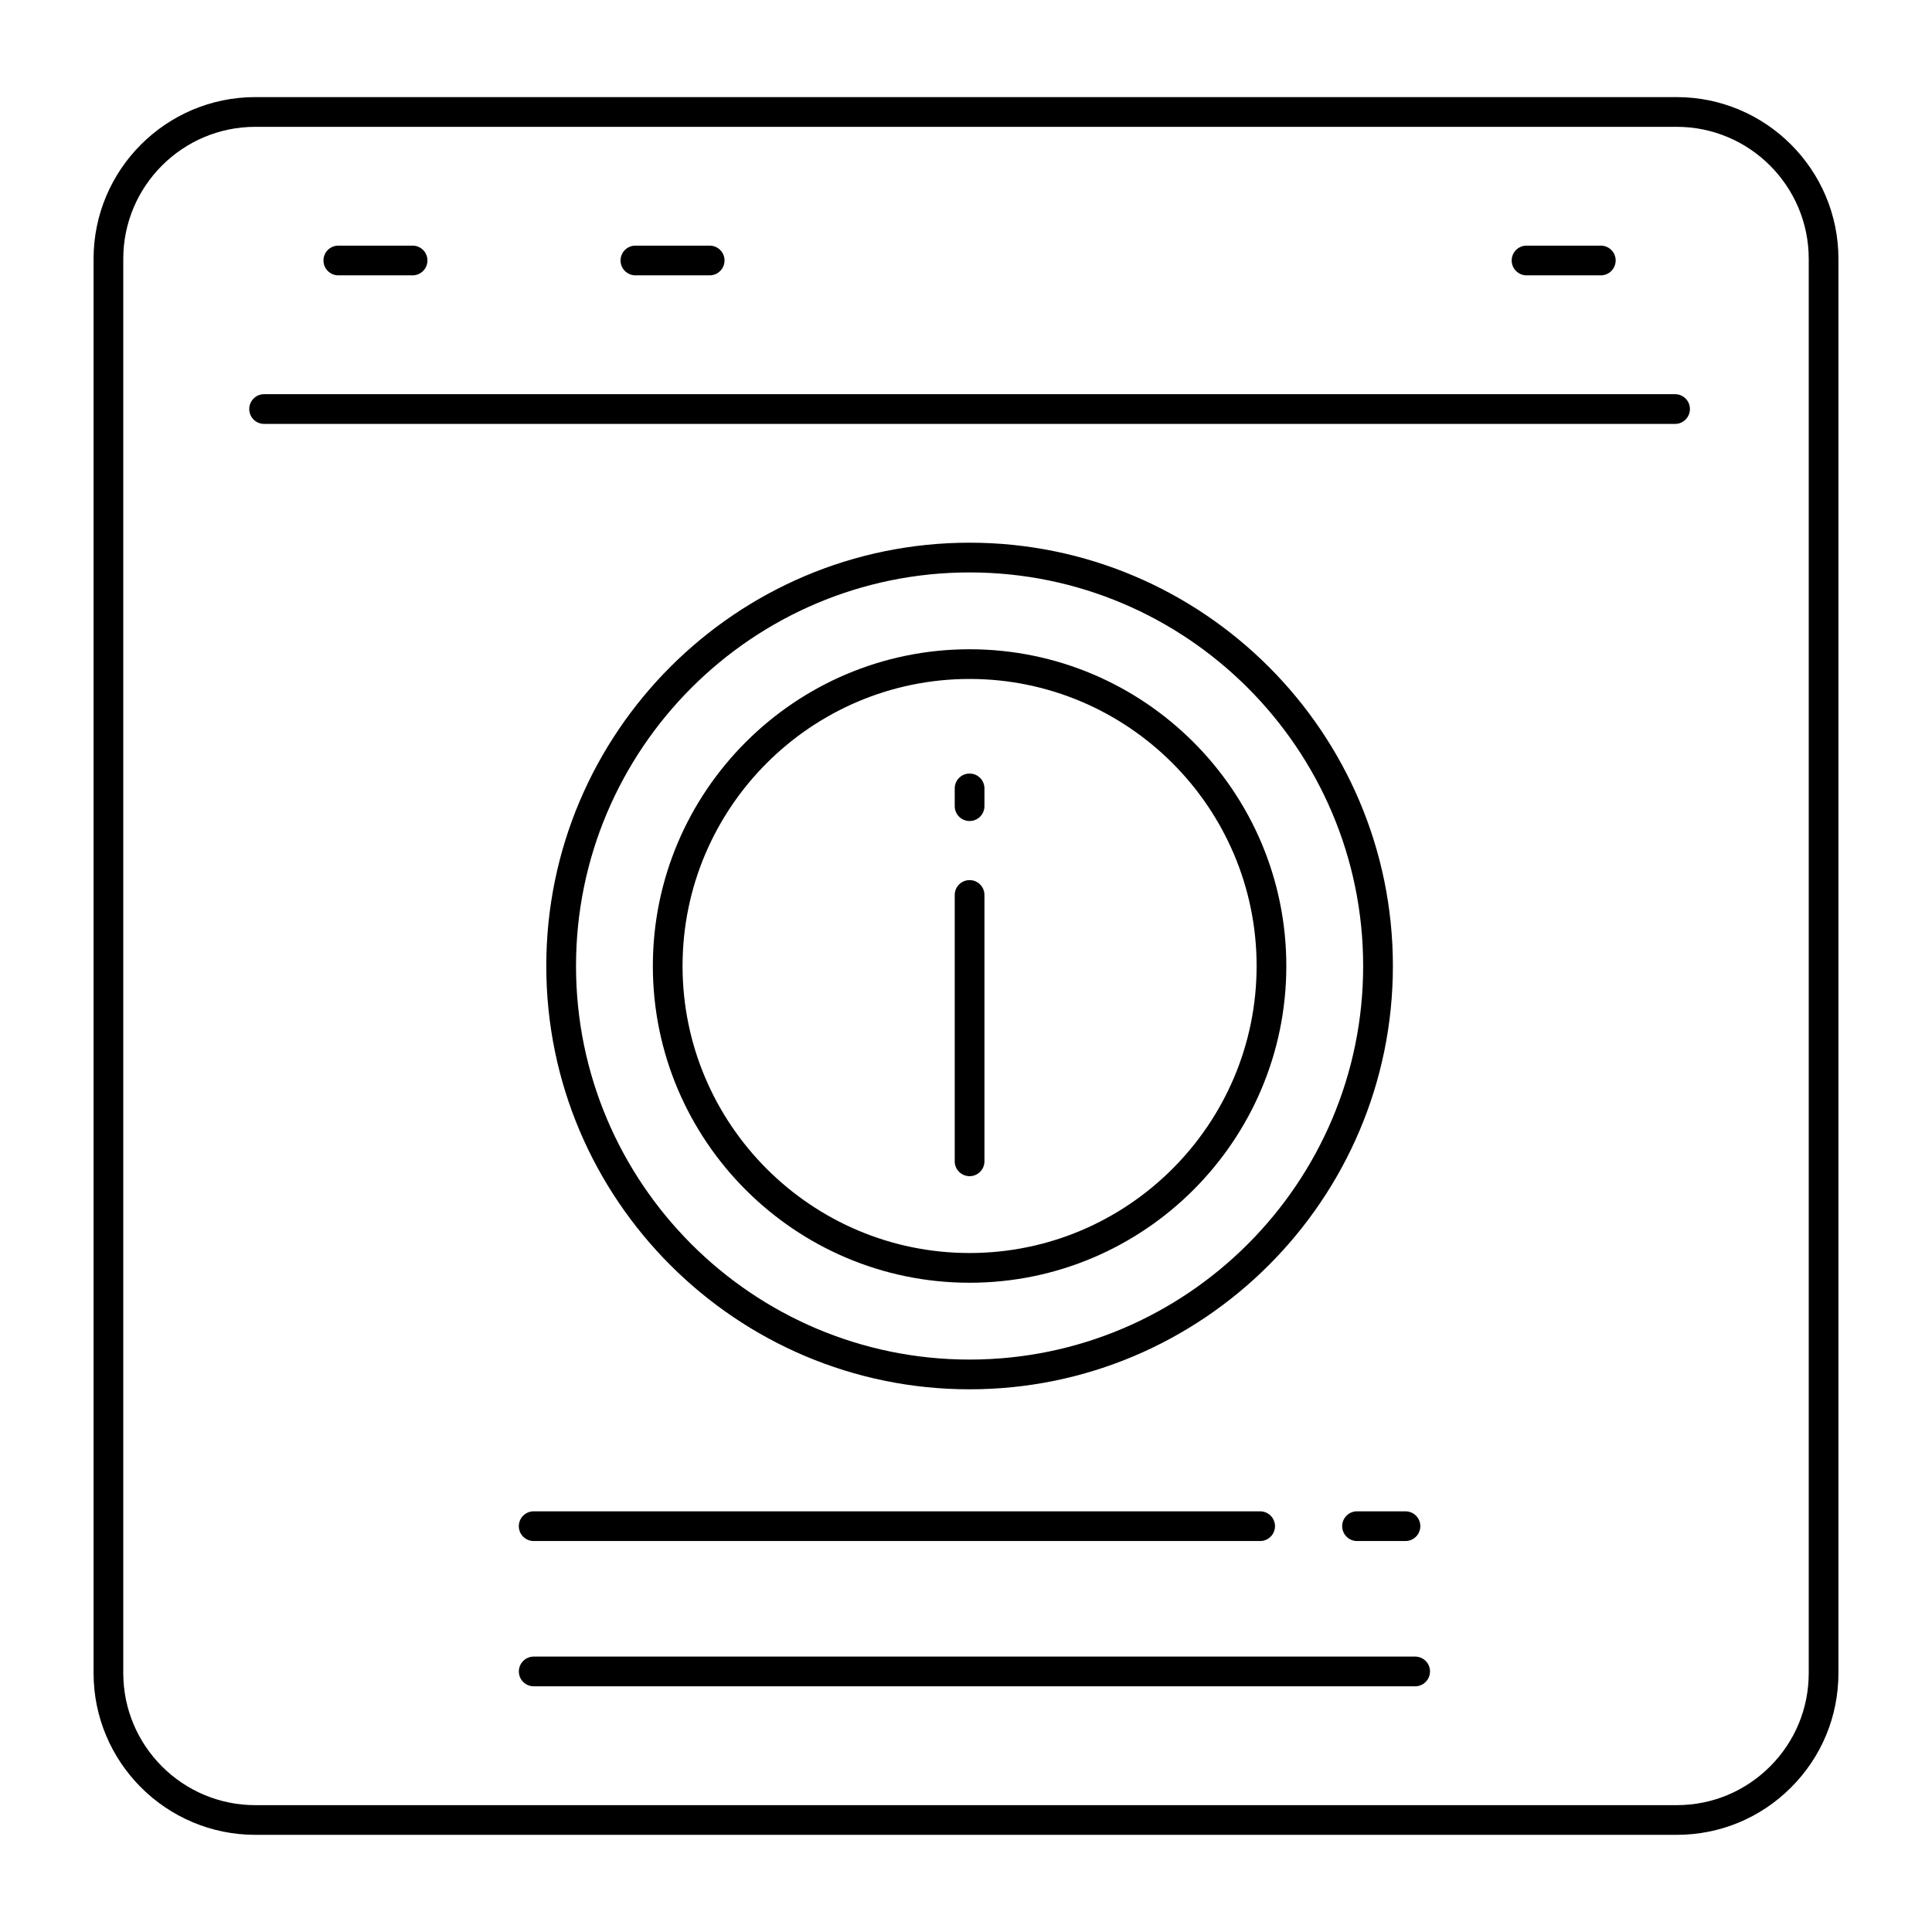
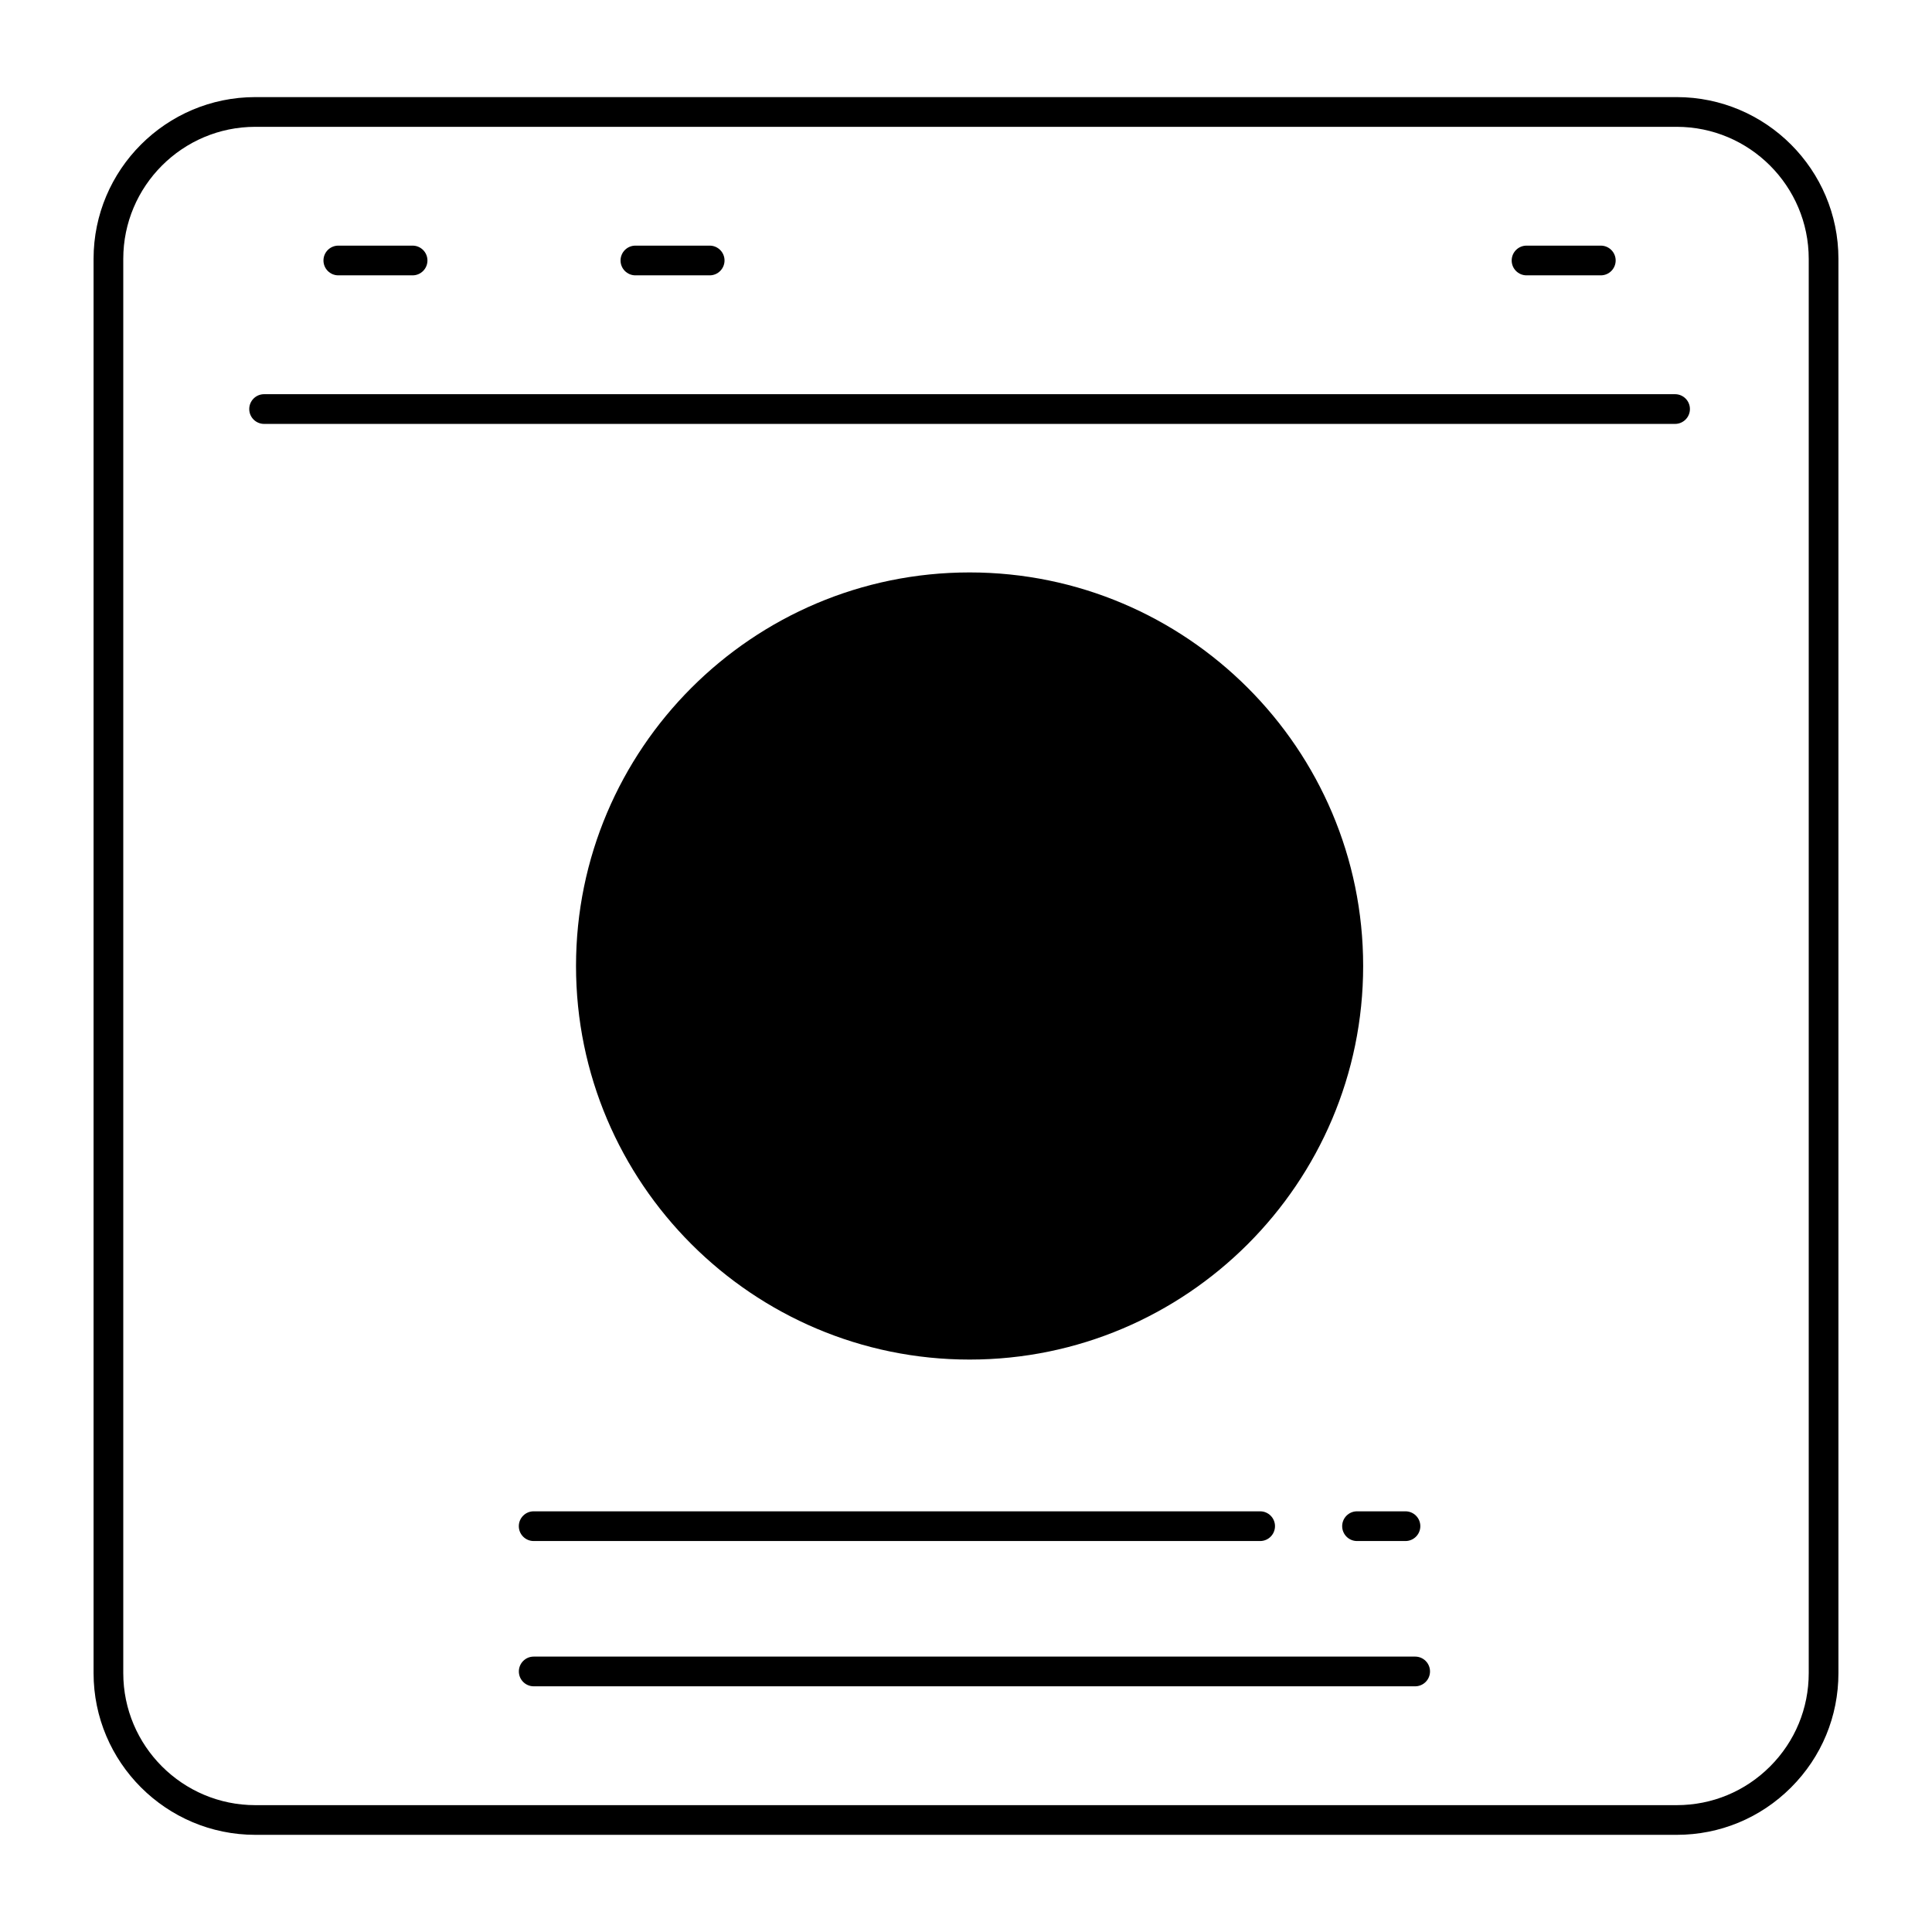
<svg xmlns="http://www.w3.org/2000/svg" fill="#000000" width="800px" height="800px" version="1.1" viewBox="144 144 512 512">
  <g>
    <path d="m588.34 630.25h-376.68c-23.637 0-42.863-19.227-42.863-42.863v-374.79c0-23.633 19.227-42.863 42.863-42.863h376.68c23.637 0 42.863 19.23 42.863 42.863v374.79c0 11.449-4.457 22.211-12.555 30.309-8.094 8.098-18.859 12.555-30.309 12.555zm-376.68-452.64c-19.297 0-34.992 15.699-34.992 34.992v374.79c0 19.297 15.695 34.992 34.992 34.992h376.68c9.348 0 18.133-3.641 24.742-10.25 6.609-6.609 10.25-15.395 10.25-24.742v-374.79c0-19.293-15.695-34.992-34.992-34.992z" />
    <path d="m587.91 256.34h-373.92c-2.172 0-3.938-1.762-3.938-3.938 0-2.172 1.762-3.938 3.938-3.938h373.92c2.172 0 3.938 1.762 3.938 3.938-0.004 2.172-1.766 3.938-3.938 3.938z" />
    <path d="m253.34 216.97h-19.68c-2.172 0-3.938-1.762-3.938-3.938 0-2.172 1.762-3.938 3.938-3.938h19.68c2.172 0 3.938 1.762 3.938 3.938 0 2.176-1.762 3.938-3.938 3.938z" />
    <path d="m332.07 216.97h-19.68c-2.172 0-3.938-1.762-3.938-3.938 0-2.172 1.762-3.938 3.938-3.938h19.68c2.172 0 3.938 1.762 3.938 3.938-0.004 2.176-1.766 3.938-3.938 3.938z" />
    <path d="m568.23 216.97h-19.68c-2.172 0-3.938-1.762-3.938-3.938 0-2.172 1.762-3.938 3.938-3.938h19.68c2.172 0 3.938 1.762 3.938 3.938-0.004 2.176-1.766 3.938-3.938 3.938z" />
    <path d="m477.95 552.39h-192.52c-2.172 0-3.938-1.762-3.938-3.938 0-2.172 1.762-3.938 3.938-3.938h192.52c2.172 0 3.938 1.762 3.938 3.938-0.004 2.176-1.766 3.938-3.941 3.938z" />
    <path d="m519.03 590.89h-233.59c-2.172 0-3.938-1.762-3.938-3.938 0-2.172 1.762-3.938 3.938-3.938h233.59c2.172 0 3.938 1.762 3.938 3.938-0.004 2.176-1.766 3.938-3.938 3.938z" />
    <path d="m516.46 552.39h-12.832c-2.172 0-3.938-1.762-3.938-3.938 0-2.172 1.762-3.938 3.938-3.938h12.836c2.176 0 3.938 1.762 3.938 3.938-0.004 2.176-1.766 3.938-3.941 3.938z" />
-     <path d="m400.95 512.18c-61.855 0-112.18-50.324-112.18-112.18 0-61.855 50.32-112.18 112.18-112.18 61.852 0 112.18 50.32 112.18 112.18 0 61.852-50.324 112.18-112.18 112.18zm0-216.48c-57.516 0-104.3 46.789-104.3 104.3 0 57.512 46.789 104.3 104.3 104.3 57.512 0 104.3-46.793 104.3-104.3 0-57.516-46.793-104.3-104.3-104.3z" />
+     <path d="m400.95 512.18zm0-216.48c-57.516 0-104.3 46.789-104.3 104.3 0 57.512 46.789 104.3 104.3 104.3 57.512 0 104.3-46.793 104.3-104.3 0-57.516-46.793-104.3-104.3-104.3z" />
    <path d="m400.95 483.94c-46.285 0-83.938-37.656-83.938-83.941s37.656-83.938 83.938-83.938c46.285 0 83.938 37.656 83.938 83.938 0 46.285-37.652 83.941-83.938 83.941zm0-160.01c-41.941 0-76.066 34.125-76.066 76.066 0 41.945 34.125 76.066 76.066 76.066 41.941 0 76.066-34.125 76.066-76.066s-34.125-76.066-76.066-76.066z" />
-     <path d="m400.95 455.7c-2.172 0-3.938-1.762-3.938-3.938v-70.586c0-2.172 1.762-3.938 3.938-3.938 2.172 0 3.938 1.762 3.938 3.938v70.59c0 2.172-1.766 3.934-3.938 3.934z" />
    <path d="m400.95 361.58c-2.172 0-3.938-1.762-3.938-3.938v-4.707c0-2.172 1.762-3.938 3.938-3.938 2.172 0 3.938 1.762 3.938 3.938v4.707c0 2.176-1.766 3.938-3.938 3.938z" />
  </g>
</svg>